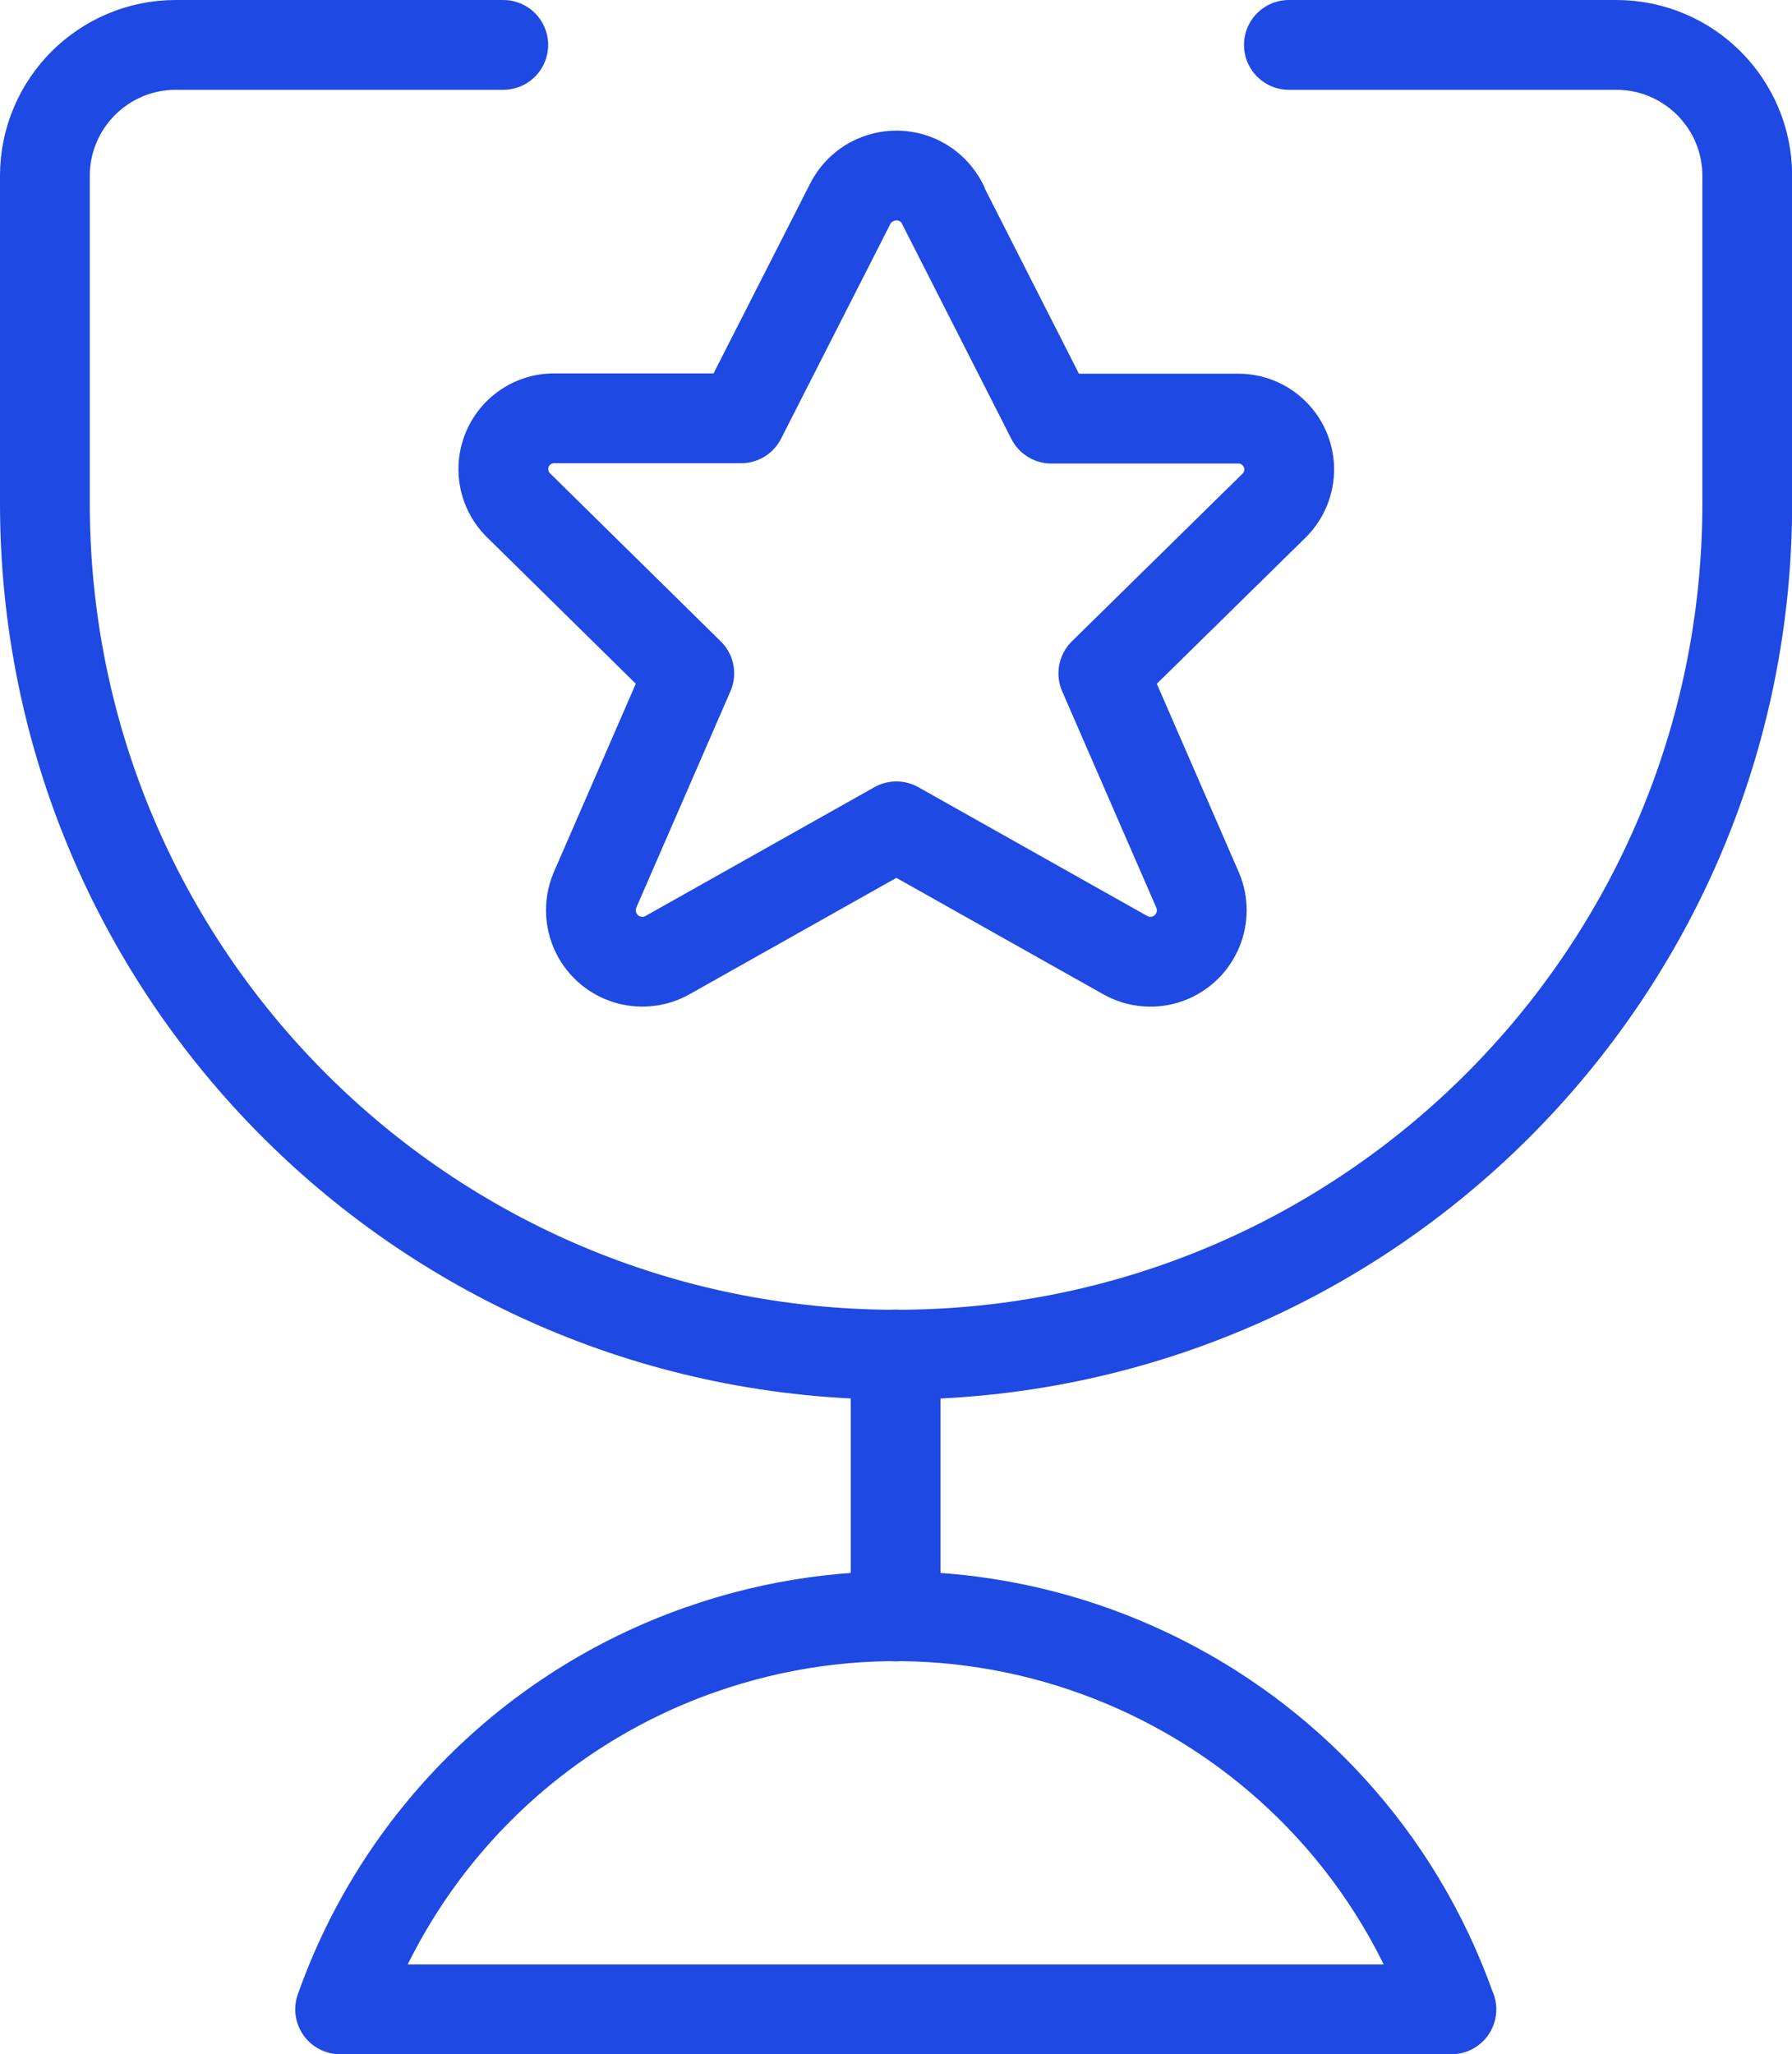
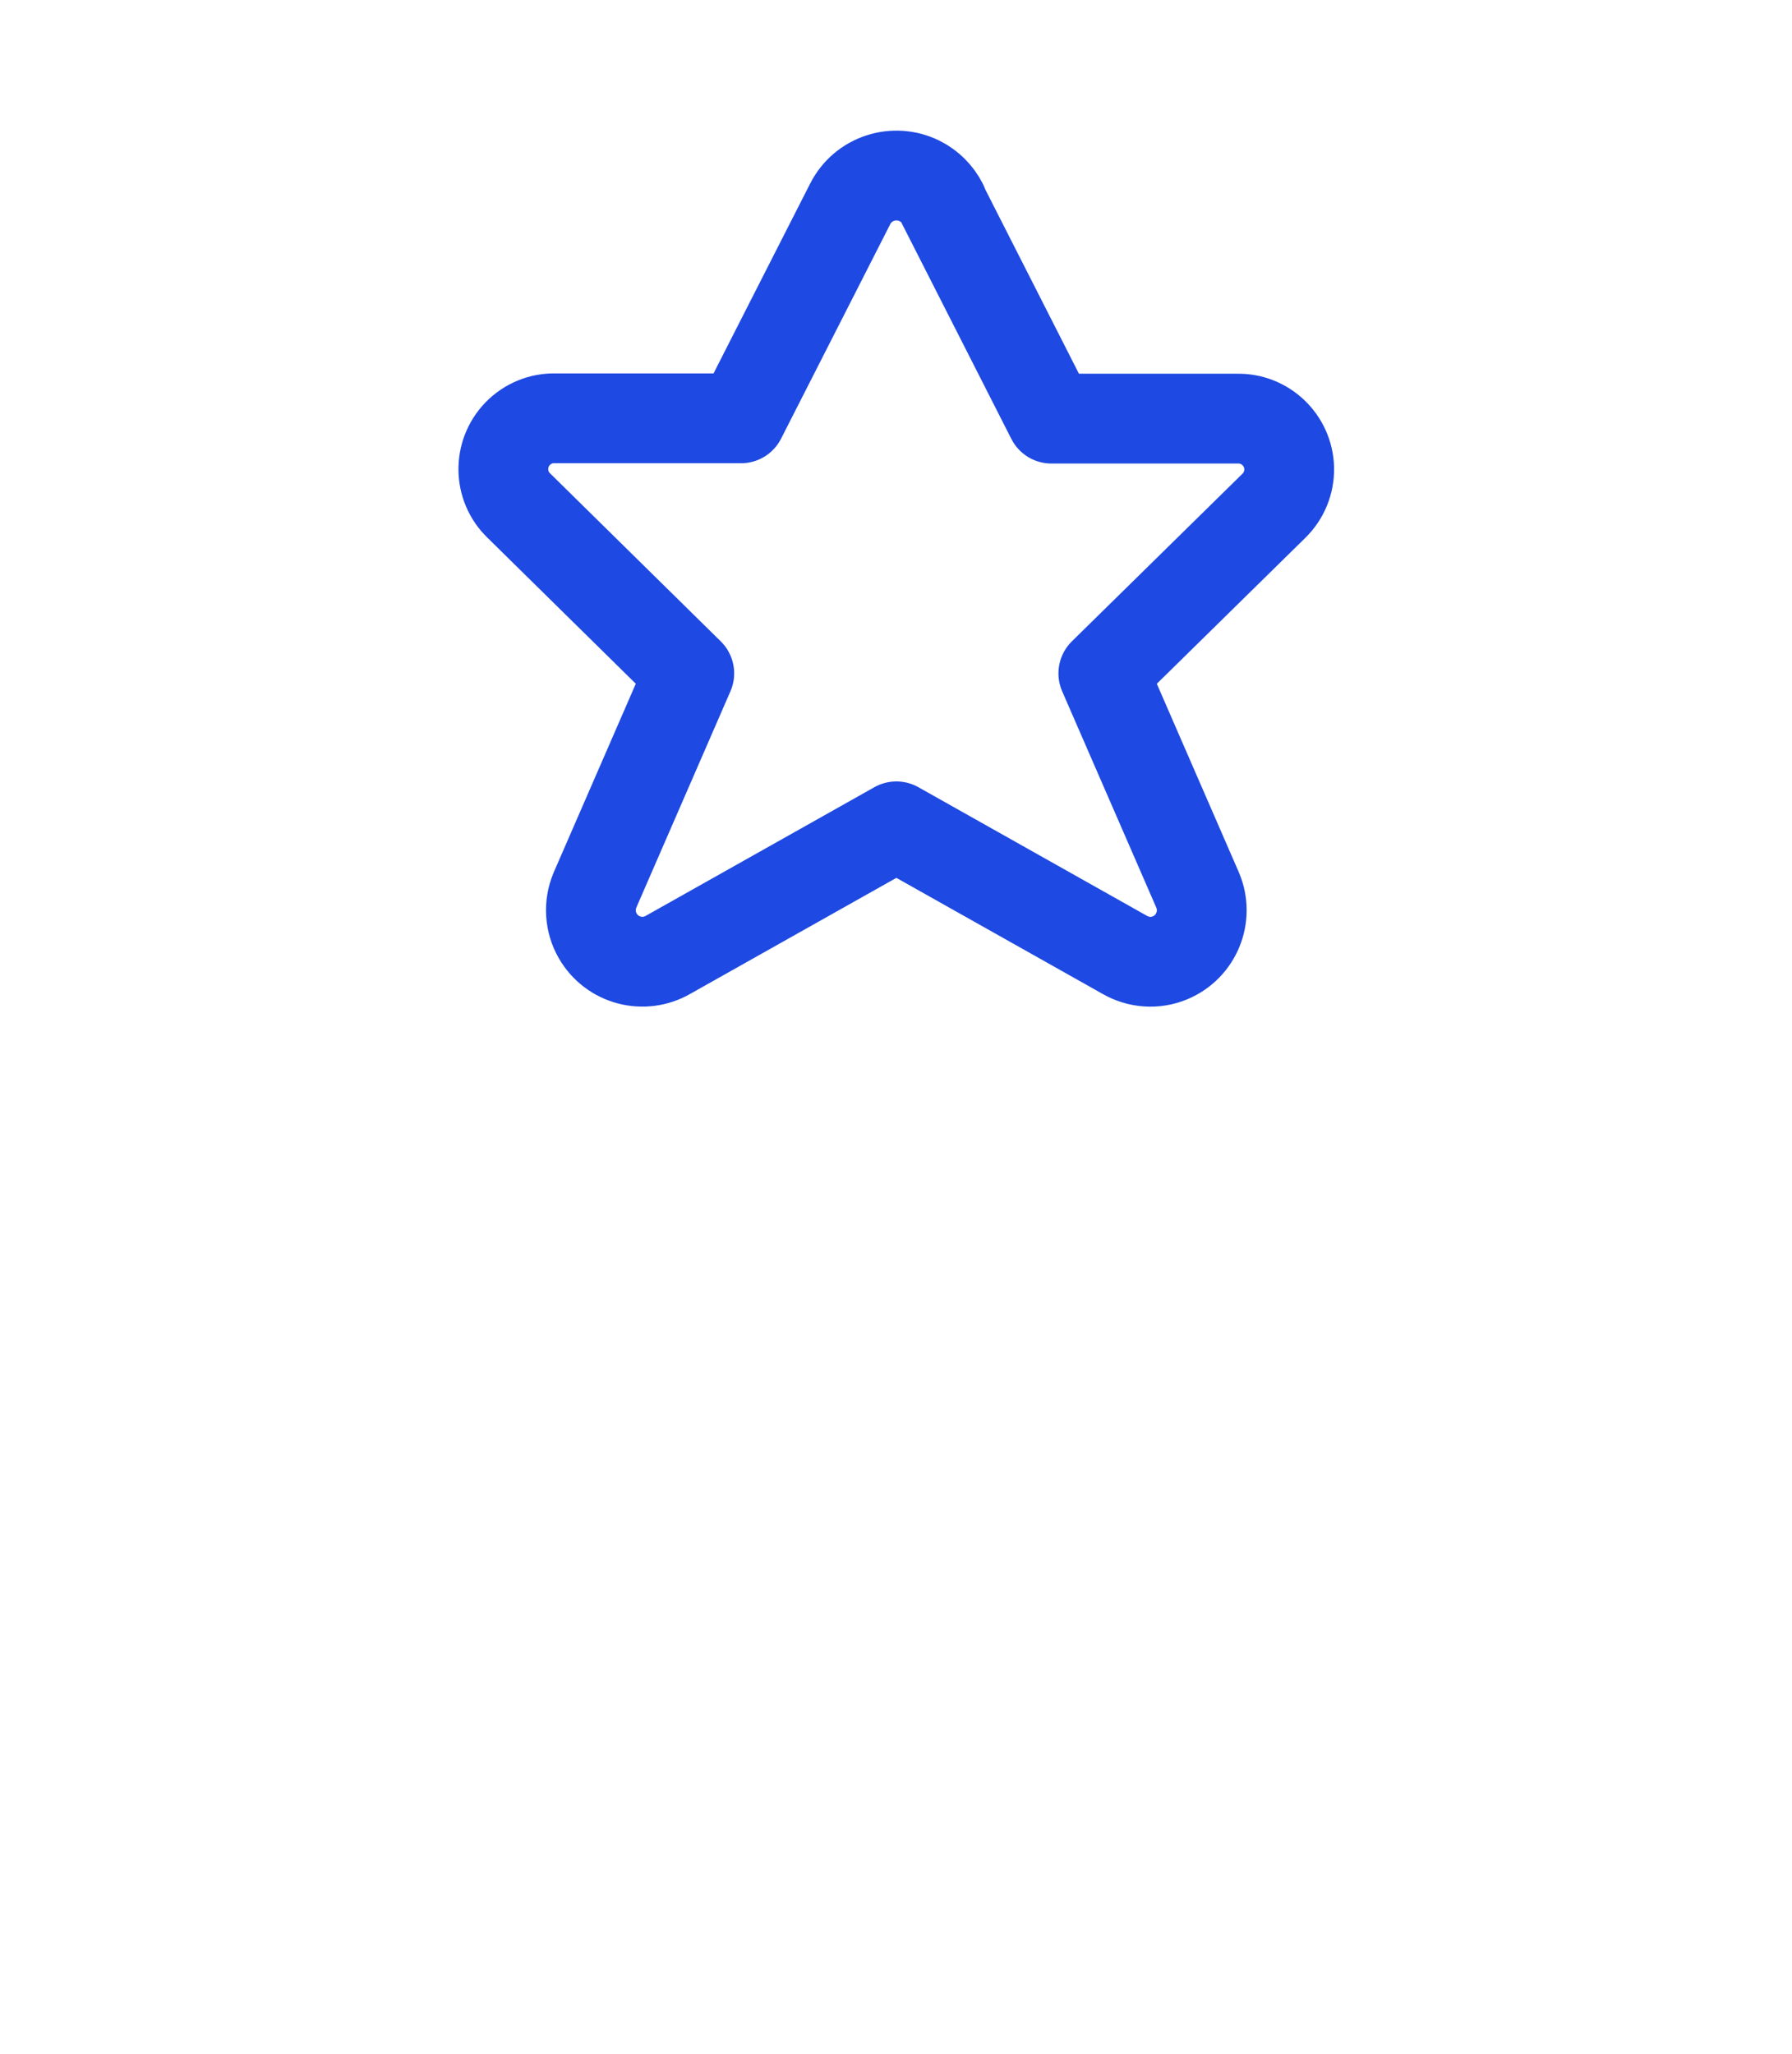
<svg xmlns="http://www.w3.org/2000/svg" id="Layer_1" data-name="Layer 1" width="119.75" height="137.25" viewBox="0 0 119.75 137.25">
  <defs>
    <style>
      .cls-1 {
        fill: none;
        stroke: #1e49e2;
        stroke-linecap: round;
        stroke-linejoin: round;
        stroke-width: 6px;
      }
    </style>
  </defs>
-   <path class="cls-1" d="m59.85,90.5v17.5" />
-   <path class="cls-1" d="m96.98,134.25c-7.25-20.51-29.75-31.25-50.25-24-11.22,3.96-20.04,12.79-24,24h74.26Z" />
-   <path class="cls-1" d="m86.13,3h21.88c4.83,0,8.75,3.92,8.75,8.75v21.88c0,31.41-25.46,56.88-56.88,56.88S3,65.04,3,33.63V11.75C3,6.92,6.92,3,11.75,3h21.88" />
  <path class="cls-1" d="m62.97,13.63l7.29,14.34h12.41c1.87-.05,3.43,1.44,3.48,3.31.02.95-.35,1.86-1.03,2.52l-11.39,11.19,6.31,14.5c.73,1.75-.09,3.76-1.84,4.5-.99.42-2.12.34-3.05-.2l-15.25-8.58-15.25,8.58c-1.64.95-3.74.4-4.7-1.25-.54-.93-.61-2.06-.2-3.05l6.31-14.5-11.39-11.21c-1.35-1.3-1.38-3.45-.08-4.8.66-.68,1.57-1.06,2.52-1.03h12.41l7.29-14.32c.86-1.71,2.95-2.39,4.66-1.53.66.33,1.19.87,1.53,1.53Z" />
</svg>